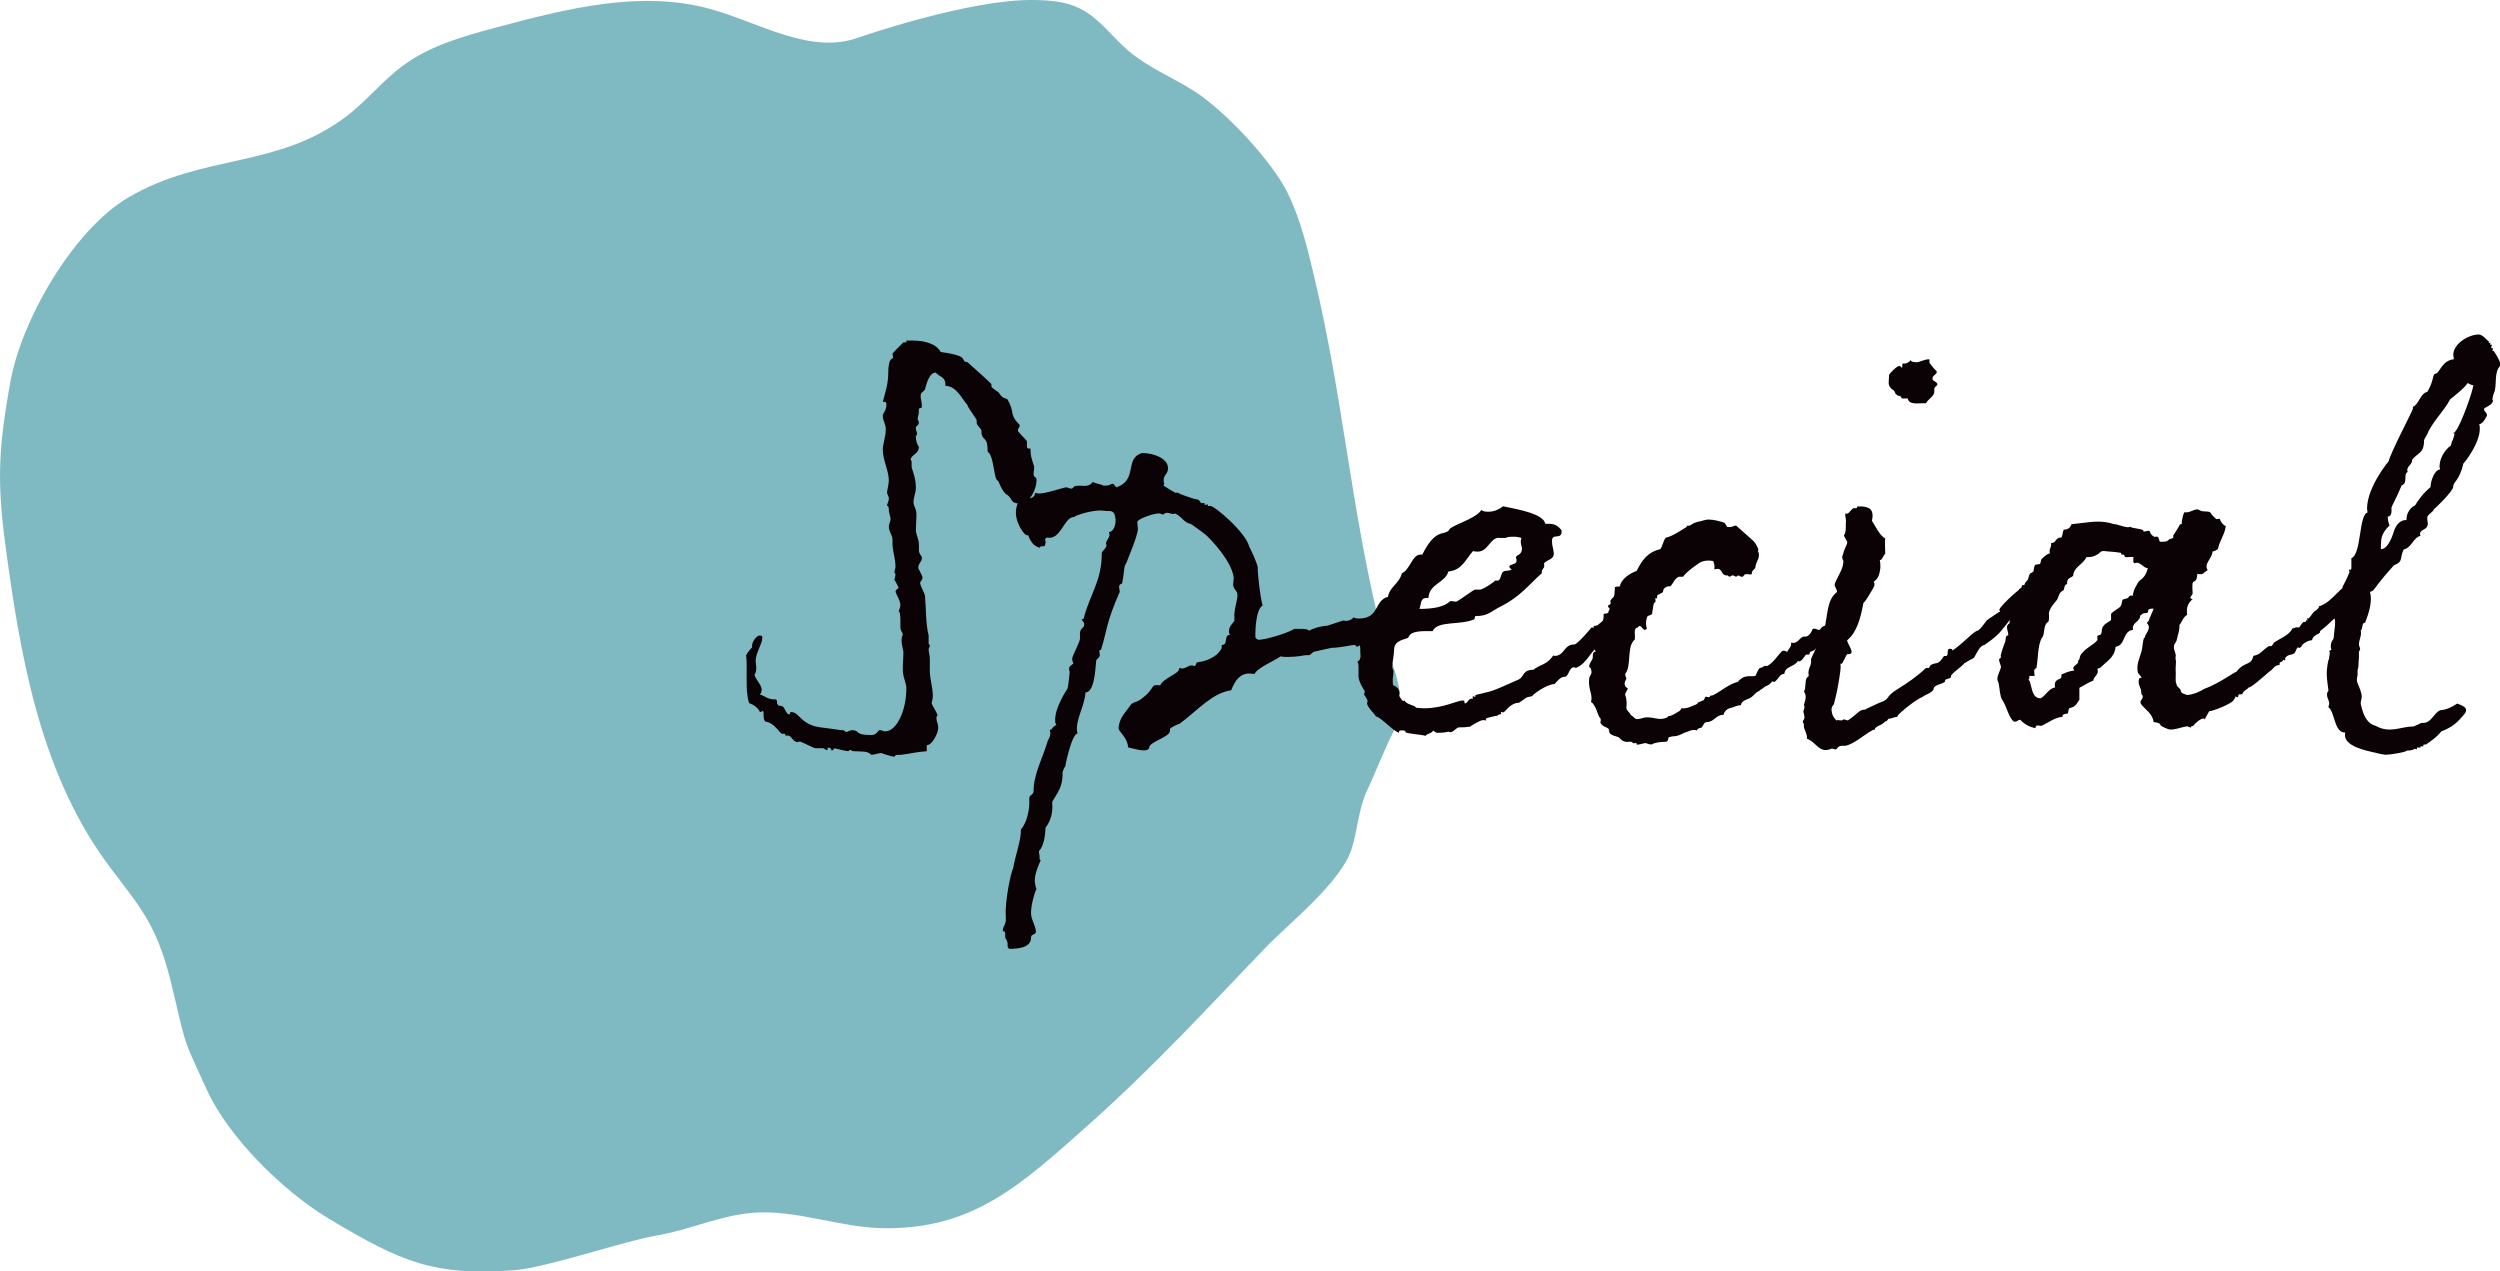
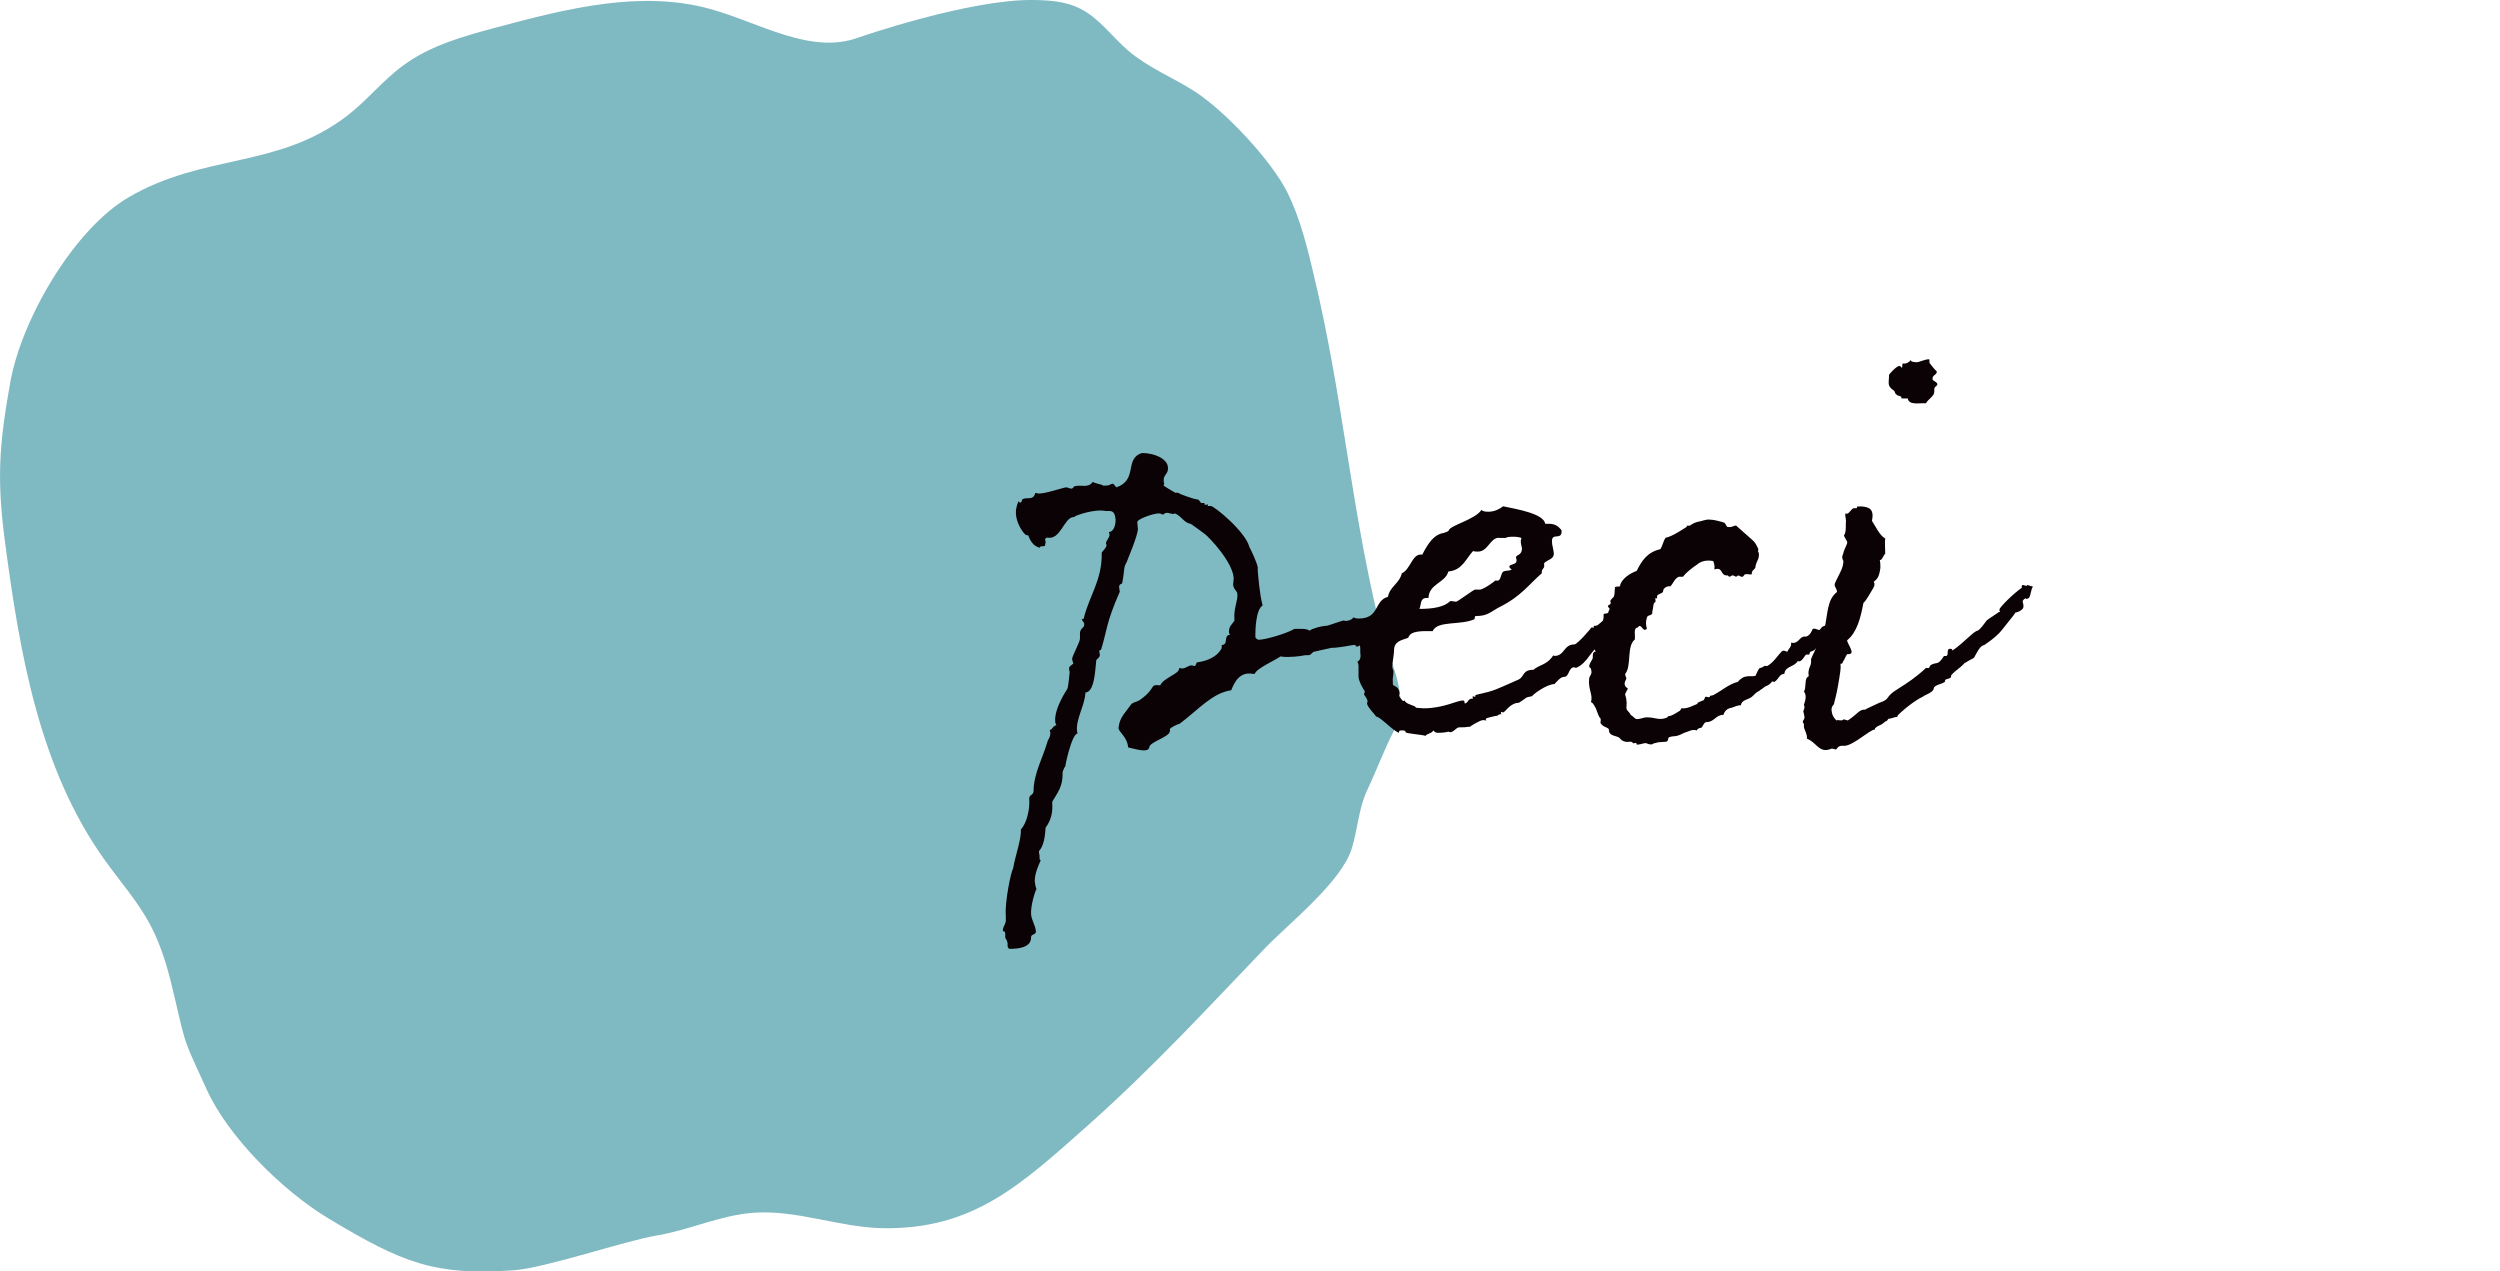
<svg xmlns="http://www.w3.org/2000/svg" id="_レイヤー_2" viewBox="0 0 294.01 149.53">
  <defs>
    <style>.cls-1{fill:#7fb9c2;}.cls-2{fill:#0a0204;}</style>
  </defs>
  <g id="_レイヤー_1-2">
    <path class="cls-1" d="M162.13,73c-3.39-14.34-4.17-26.07-7.56-40.4-.79-3.35-1.6-6.74-3.1-9.83-1.87-3.85-7.44-9.77-11.05-12.07-2.55-1.62-5.42-2.76-7.72-4.73-1.92-1.64-3.43-3.85-5.7-4.97C125.31.15,123.36.02,121.46,0c-7.54-.08-20.4,4.38-20.4,4.38-5.7,2.15-11.69-1.72-17.56-3.33-8.15-2.24-16.79-.05-24.95,2.13-3.9,1.04-7.9,2.13-11.14,4.52-2.41,1.77-4.29,4.17-6.67,5.98-8.17,6.19-16.76,4.35-25.61,9.52-6.47,3.78-12.61,14.38-13.92,21.76-1.32,7.38-1.6,11.37-.62,18.8,1.73,13.05,4.02,26.57,11.66,37.29,1.83,2.57,3.96,4.96,5.44,7.75,1.42,2.68,2.19,5.64,2.87,8.59,1.39,6.05,1.17,5.02,3.72,10.68,2.55,5.67,9.03,12.03,14.36,15.23,8.7,5.22,12.45,6.75,21.76,6.09,3.78-.27,13.09-3.47,16.83-4.09,3.83-.64,7.45-2.37,11.32-2.67,5.13-.4,10.15,1.73,15.3,1.81,10.53.16,16.12-5.01,24-12.01,7.83-6.96,14.54-14.28,20.89-20.89,2.87-2.99,9.02-7.8,10.24-11.77.7-2.27.8-4.72,1.82-6.87,1-2.1,2.09-4.98,3.17-7.04,2.09-4-.79-8.46-1.83-12.86Z" />
-     <path class="cls-2" d="M115.43,51.04v-.28c0-.43-.42-.5-.57-.99v-.35c0-.14-1.28-1.84-1.06-1.77-.64-.64-1.28-2.27-2.62-2.27v-.21c0-.85-.71-.85-1.13-1.35-.85,0-1.13,1.56-1.28,1.99-.21.35-.5.28-.5.78,0,.28.14.78.14,1.06v.28s-.28.07-.35.14v.28c0,.5-.14.57-.14.92,0,.14.14.21.14.43,0,.35-.36.35-.36.64s.14.43.14.64c0,.14,0,.21-.14.28,0,.57.14.99.36,1.28,0,.85-.78.85-.99,1.49.14.07.14.28.14.5v.35c0,.28.5,1.21.5,2.48,0,.64-.28,1.06-.28,1.7,0,.5.35.71.35,1.49,0,.21-.07,1.21-.07,1.92.07.5.36.99.36,1.63v.71c.07.43.35.57.35.78,0,.5-.43.64-.43,1.21,0,.07.5.92.5,1.13,0,.28-.28.43-.28.64,0,.28.57,1.28.57,1.49.14,1.49.07,3.26.43,4.68v.99s.14.07.14.21-.14.28-.14.43c0,.28.14.71.14,1.13v1.42c0,.92.35,1.92.35,2.91,0,.35-.07.57-.14.85.21.64.57.92.71,1.49-.14.07-.14.14-.14.35,0,.28.21.64.21,1.06,0,.64-.71,2.06-1.35,2.06v.71c-1.21.07-1.84.28-3.12.43h-.35c-.28,0-.28.21-.35.21-.28,0-1.63-.43-1.49-.43-.35,0-.85.21-1.21.21-.5-.5-1.06-.35-2.13-.43-.07,0-.28-.14-.35-.14-.21,0-.07.14-.28.14-.57-.07-1.21-.28-1.7-.35,0,0,.07,0,.07.07s-.21.21-.28.21c0,0-.07-.35-.35-.35,0,0-.14.07-.14.14s.07.14.07.14h-.14c-.28,0-.14-.21-.57-.21h-.78c-.21,0-1.63-.78-1.84-.78-.14,0-.21.07-.21.07-.64,0-.71-.78-1.21-.78h-.28v-.14q0-.07-.07-.07h-.35c-.14,0-.92-1.35-1.92-1.42-.21-.21-.21-.57-.21-.85v-.28l-.07-.14c-.07,0-.14.14-.36.14-.21-.5-.71-.85-1.28-1.06-.28-.92-.28-1.84-.28-2.77v-1.56c0-.43,0-.78-.07-1.28.07-.21.71-.99.71-.92v-.28c0-.28.43-1.13.92-1.13.28,0,.28.14.28.28,0,.71-.78,1.77-.78,2.69,0,.28.07.5.07.85s-.07.64-.21.78c.07.5.85,1.21.85,1.77,0,.14-.07.43-.21.57.57.14.85.57,1.7.57h.14c.28.07.07.5.28.64.07.21.43,0,.64.28.21.21.35.85.71.85.07,0,.07-.28.14-.28.92,0,.92.85,2.34,1.49.71.35,1.84.35,3.55.64h.28c.14,0,.21.21.42.21.14,0,.28-.21.78-.21.85.14.14.57,2.13.57.71,0,.71-.57.99-.57s.35.14.64.14c1.35,0,2.48-2.48,2.48-5.04,0-.71-.42-1.28-.42-2.27,0-.71.07-1.28.07-1.92,0-.5-.21-.78-.21-1.49,0-.43.14-.57.14-.71s-.28-.35-.28-.85v-.85s0-.99-.21-.99c0,0,.21-.43.21-.78-.07-.57-.35-.92-.57-1.49,0-.35.35-.35.35-.5,0-.07-.43-.92-.5-.92,0,0,.14-.43.14-.64,0-.07-.14-.28-.14-.28,0-.07.14-.43.14-.64,0-.92-.28-1.63-.35-2.48v-.71c0-.5-.43-.92-.43-1.49,0-.35.21-.64.21-.99l-.21-.85v-.28c0-.14-.07-.35-.21-.35,0-.28.21-.5.21-.85s-.21-.43-.21-.78c.07-.5.21-.99.21-1.35,0-1.13-.71-2.41-.71-3.62,0-.71.35-1.49.35-2.41,0-.64-.35-.99-.35-1.56,0-.43.43-.5.43-1.42,0-.07-.07-.35-.43-.21.21-.92.64-2.06.64-3.33,0-2.13.57-1.63.57-1.92,0-.14-.07-.28-.07-.43,0-.07.78-.85,1.28-1.35h.28c.14,0,.07-.14.07-.21h.71c1.56,0,2.84.43,3.33,1.35,3.76.5,2.06,1.06,3.19,1.21-.07,0,1.77,1.56,2.77,2.55v.28c0,.14.64.57.85.71.57.92.85.57,1.06.85.85,1.49.21,1.63,1.21,2.77.14.07.21.21.21.28,0,.21-.21.28-.21.64,0,.07,1.13,1.21,1.06,1.21v.5c0,.28,0,.35.28.35h.14c0,.85.07.99.43,2.13v.14c0,.21-.07.43-.07.71,0,.5.35.28.35.71,0,1.13-.78,2.77-2.06,2.77-.99,0-.78-.57-1.35-.99-.64-.28-1.06-1.7-1.13-1.7-.5,0-.42-2.91-1.21-3.4,0-1.84-.5-1.21-.71-2.06Z" />
    <path class="cls-2" d="M158.13,73.03c.35,0,.78-.07,1.06-.43.21.14.43.14.64.14,2.41,0,1.77-2.13,3.4-2.55.21-1.21,1.35-1.56,1.63-2.77.99-.43,1.21-2.2,2.2-2.2h.21c1.56-3.12,2.48-2.2,3.12-2.84.07-.57,3.12-1.28,3.83-2.41.21.21.57.21.85.21.71,0,1.35-.35,1.7-.64,1.63.35,4.75.85,4.96,2.06h.43c.71,0,1.13.28,1.49.78.07,1.28-1.21.14-1.13,1.35,0,.35.14.71.21,1.28.07.78-.71.78-1.13,1.21v.28c.07.35-.28.35-.28.78v.14c-1.49,1.28-2.41,2.7-4.96,3.97-.99.5-1.35,1.06-2.77,1.06h-.07c-.07,0-.14.43-.07.35-1.63.78-4.4.14-4.96,1.42-1.21,0-2.55-.07-2.84.71-.07.28-1.7.21-1.7,1.49,0,.57-.21,1.49-.21,1.99,0,.14.07.35.14.5,0,.71-.14.64-.07,1.56,0,.28.71.14.78,1.06,0,.07-.07.21-.07.28s.43.64.5.64.14-.07.21-.07v.07c.21.43,1.28.5,1.28.78.07,0,.64.07.92.07,2.34,0,3.9-.92,4.61-.92.14,0,.21.07.21.35.42,0,.35-.64.99-.57,0-.07-.07-.14-.07-.21l.07-.07s.14.07.21.07.07-.07.07-.21c2.48-.57,2.2-.57,5.11-1.84.64-.35.43-1.13,1.7-1.13.78-.64,1.63-.57,2.34-1.7.07.07.14.07.14.07,1.21,0,1.06-1.35,2.34-1.35.35,0,2.06-1.99,1.99-1.99h.35s-.07-.07-.07-.14.14-.07.35-.07c.43-.21,2.48-2.27,2.48-2.27.5,0,.21-.07.5-.43,0,0,3.19-2.91,3.19-3.12.14.07.42.14.57.14.28,0,.57-.14.85-.14,0,.21.35.07.35.28,0,.28-1.13,1.28-1.13,1.63,0,.07.21.07.21.07,0,.14-.21.57-.21.64,0,0-.5.78-.85.78-.85.28-1.06.43-1.06.57s.14.14.14.21h-.21c-.35.35-.5,1.35-1.28,1.35.07,0-1.28.85-1.35.92.07.14.07.21.07.28,0,.35-2.2,1.7-2.06,1.7-.78,0-1.21,1.77-2.62,2.34-.14,0-.21-.07-.21-.07-.71,0-.57,1.13-1.21,1.13-.43,0-.85.57-1.13.85-.92,0-2.62,1.28-2.62,1.42-.99.21-.43.07-1.56.78-1.06,0-1.7,1.21-1.77,1.06,0,.07-.07.07-.14.07l-.14-.07-.07.07c0,.14.07.21.07.21-.5,0-.28.21-.71.21.07,0-1.13.21-1.13.35,0,.07,0,.14.07.21-.14-.07-.28-.07-.43-.07-.28,0-1.49.71-1.49.78-.64,0-.07.07-1.28.07-.35,0-.64.57-1.06.57-.07,0-.21-.07-.21-.07-.14.07-.71.14-1.21.14-.14,0-.35,0-.57-.28-.14.35-.71.35-.92.64-.35-.14-2.34-.28-2.34-.43,0-.21-.21-.21-.43-.21s-.35,0-.35.28c-.78-.28-2.2-1.91-2.69-1.91-.07-.21-1.06-1.13-1.06-1.56,0-.07.07-.21.07-.28-.14-.43-.43-.71-.43-.78s.14-.21.07-.43c-.07,0-.71-1.13-.71-1.63v-1.13c0-.21,0-.43-.14-.64.35-.14.43-.57.35-1.06,0-.28,0-.85-.07-.85s-.14.14-.35.14c-.14-.07-.14-.21-.28-.21-.21,0-1.77.35-2.7.35-.07,0-1.92.43-1.92.43-.35,0-.42.43-.78.43h-.36s-.99.21-2.06.21c-.28,0-.57,0-.85-.07-.85.57-2.84,1.42-3.05,2.06h-.21c-1.49-.28-2.13.85-2.55,1.92-2.27.35-3.83,2.27-6.1,3.97,0-.07-1.13.43-1.13.64.07.07,0,.21,0,.28-.14.64-2.41,1.21-2.41,1.84-.14.71-1.77.14-2.48,0-.14-1.35-1.21-1.84-1.13-2.34.14-1.21.71-1.63,1.35-2.55.28-.5.71-.35,1.28-.78,1.92-1.42.92-1.77,2.27-1.63.35-.85,2.2-1.35,2.2-1.92q.07-.07.07-.14c.07,0,.14.07.21.07.5.07.85-.43,1.28-.35.07,0,.21.07.28.07.14,0,.14-.28.28-.43,2.62-.35,2.98-1.92,2.91-1.7v-.35c.85,0,.14-1.13.99-1.21-.14-.14-.14-.28-.14-.35,0-.64.35-.85.64-1.28v-.35c-.07-1.13.42-2.06.35-2.77,0-.43-.43-.5-.5-1.13,0-.21.07-.5.07-.78-.14-1.91-2.84-4.75-3.4-5.18-.28-.21-1.63-1.21-1.7-1.21-.71-.07-1.13-.99-1.84-1.21-.07,0-.07.07-.14.07-.21,0-.57-.14-.78-.14-.28,0-.35.21-.5.21-.07,0-.14-.14-.5-.14-.5,0-2.55.64-2.48,1.06,0,.14.07.5.07.71.07.71-1.35,3.97-1.35,4.04-.35.5-.21.99-.5,2.41,0,.07-.42.07-.35.5,0,.14.07.35.07.5-1.63,3.69-1.49,4.54-2.2,6.81-.07.07-.21,0-.21.21,0,.07.07.28.07.43,0,.21-.28.43-.42.57-.14,1.28-.21,3.76-1.28,3.83-.07,1.56-1.13,3.05-.99,4.54,0,.07.07.21.07.28-.71,0-1.56,4.18-1.42,3.83-.21.21-.35.71-.35.78.07,1.63-.64,2.41-1.21,3.4v.21c.07,1.06-.14,1.99-.78,2.84-.07,1.06-.21,2.13-.78,2.77v.21c.07.21.07.35.07.57,0,.14,0,.28.14.28-.28.64-.71,1.56-.71,2.48.07.35.07.64.21.92-.07,0-.71,1.84-.64,2.98.07.71.5,1.28.57,1.99,0,.43-.5.28-.57.64.07,1.28-1.49,1.42-2.55,1.42-.14-.07-.21-.21-.21-.35v-.28c-.07-.5-.28-.57-.28-.71v-.5c-.07-.35-.21-.07-.28-.35,0-.43.42-.78.35-1.35v-.35c-.14-1.63.64-5.32.85-5.53.28-1.63.99-3.48.92-4.61.64-.71,1.06-2.2.99-3.55-.07-.57.43-.43.5-.92,0-2.06,1.06-3.9,1.63-5.82,0-.21.35-.5.35-1.06,0-.14-.07-.21-.07-.35.35-.07.35-.5.78-.57-.07-.14-.14-.28-.14-.43-.14-1.56,1.42-3.83,1.42-3.83.14-.28.28-2.06.28-1.99,0-.07-.07-.21-.07-.43,0-.28.28-.35.5-.57,0-.07-.14-.35-.14-.57,0-.28.92-1.99.92-2.34v-.5c-.07-.78.57-.78.5-1.21,0-.28-.28-.43-.28-.57,0,0,.07-.07.21-.07.64-2.69,2.2-4.54,2.13-7.8.14-.21.5-.5.57-.85,0-.07-.07-.14-.07-.21,0-.35.42-.64.42-1.06,0-.07-.07-.14-.07-.28.57-.07.78-.78.78-1.49-.07-.5-.14-.99-.71-.99h-.42c-1.35-.28-3.4.5-3.55.57-.07,0-.07.14-.28.14-1.13.07-1.49,2.77-3.12,2.41-.14.07-.21.14-.21.21,0,.14.14.21,0,.64,0,.35-.57,0-.64.35-.78-.21-1.13-.85-1.35-1.49-.07.07-.14,0-.21,0-.21,0-1.42-1.49-1.21-3.05.07-.28.07-.43.28-.92.14.14.21.14.21.14.21.07.14-.43.35-.43.5-.21,1.21.21,1.42-.71.07,0,.21.07.28.07.71.14,3.19-.78,3.4-.71.14,0,.35.14.5.14.28.07.35-.35.5-.28.64-.21,1.56.28,2.06-.5.28.14.85.28,1.13.35.07.14.28.07.57.07s.43-.21.71-.21c.07.07.35.35.35.43,2.62-.85.92-3.4,3.05-4.04,1.42,0,2.98.64,3.05,1.7.07.78-.57.85-.5,1.56,0,.14,0,.21.07.35-.07.07-.07.14-.07.21s1.35.85,1.35.85h.35c.07.14,1.92.78,2.2.78s.35.28.5.43h.43s-.07.07-.07.14c0,0,.07.07.21.07.07,0,.21-.07.21-.07v.21h.35c.43,0,4.11,3.05,4.54,4.82.28.5.92,1.91.99,2.41v.43c.07.71.21,2.69.57,4.04-.85.5-.85,3.19-.85,3.4v.35c.14.21.28.28.42.28.64,0,3.05-.64,4.18-1.28h.92c.35,0,.64.07.85.21.35-.28,1.49-.57,1.99-.57.21,0,1.84-.64,2.13-.64ZM176.29,63.24c-1.06,0-1.28,1.63-2.48,1.63-.14,0-.42,0-.57-.07-.85.92-1.28,2.27-2.91,2.41-.35,1.35-2.27,1.42-2.34,3.12h-.28c-.71,0-.57.85-.78,1.28,1.56,0,2.91-.21,3.62-.92h.14c.14,0,.35.07.57.07.14,0,2.06-1.42,2.2-1.42h.57c.43,0,1.92-1.06,1.77-1.06h.35c.35,0,.35-.85.64-1.06.28-.14.64-.07.99-.21-.07-.07-.28-.28-.28-.35,0-.35.85-.21.85-.71,0-.07,0-.28-.07-.35,0-.43.71-.21.71-1.13-.07-.28-.14-.57-.14-.78s.07-.35.07-.43c-.43-.14-.71-.14-.99-.14-.5,0-.78.07-.85.14h-.78ZM187.7,73.6v-.07l.07.07h-.07Z" />
    <path class="cls-2" d="M217.14,73.74c-.14,0-1.13.78-1.13.92-.28-.07-.64.43-.92.57-.07,0-.14.28-.14.35-.07.07-.28-.07-.35,0l-.5.35c0,.07-.14.35-.14.35-.14.07-.35-.07-.43,0-.14.21-.35.28-.57.35-.14,0-.14.35-.21.35h-.35c-.28.28-.5.92-.99.78-.42.71-1.49.57-1.56,1.49-.57,0-.64.57-1.13.92,0,.07-.28-.07-.36,0,0,.14-.5.5-.64.5-.21.07-.43.35-.64.43l-.28.21c-.35.14-.5.43-.78.64-.43.35-1.21.35-1.28.99-.57,0-.85.28-1.35.35-.35.14-.57.35-.71.78-.92,0-1.06.85-1.99.85-.28,0-.43.5-.57.64-.14.07-.5.07-.57.35-.5-.21-.99.14-1.49.28-.28.14-.57.28-.85.35-.21.07-.64,0-.99.21,0,.07-.07.35-.14.43-.35.14-.78,0-1.42.21-.21,0-.28.14-.35.14-.5.07-.57-.14-.78-.14-.28,0-.92.28-1.06.14-.07,0,0-.14,0-.14-.07-.07-.35.07-.42,0-.28-.35-.5,0-1.06-.21-.28-.14-.21-.07-.35-.21l-.21-.21c-.28-.21-.92-.21-1.13-.57-.07-.07-.07-.43-.14-.5-.28-.21-.64-.21-.92-.64-.07-.14.07-.28,0-.5s-.14-.14-.14-.21c-.14-.21-.28-.71-.43-1.06-.07-.07-.28-.64-.57-.71.28-.85-.35-1.49-.21-2.77.07-.43.43-.5.21-1.13,0-.14-.21-.14-.21-.35.07-.35.28-.57.43-.92,0-.21-.07-.78.35-.78-.43-.57.28-1.06-.28-1.56.14-.14.57-.35.71-.64.07-.07-.07-.28,0-.35,0,0,.14.07.14,0,0,0-.07-.21,0-.28.21-.14.21-.64.35-1.13v-.43c.14-.14.57,0,.57-.28.07-.28.07-.07.14-.35-.07-.07-.21-.28-.21-.35s.28-.14.28-.21c.14-.14,0-.28,0-.35.14-.28.28-.35.35-.43.21-.21.14-.71.21-1.21.5-.21.57.14.64-.35.28-.71,1.13-1.28,1.91-1.56.57-1.13,1.21-2.2,2.77-2.55.28-.35.35-.99.64-1.35.71-.14,1.56-.71,2.48-1.28.07-.07-.14-.14.14-.14h.21c.14-.07.35-.28.85-.43.5-.07,1.13-.35,1.49-.28.43,0,.99.14,1.49.28.28.14.21,0,.35.21l.21.35c.57.14.71-.14,1.06-.14l1.84,1.63c.43.35.5.57.78,1.13,0,.07-.07.35,0,.35q.14.21,0,.78c-.07.14-.35.71-.35,1.06-.14.28-.43.28-.43.78-.21.07-.5-.07-.78,0-.07,0-.21.28-.28.28-.28.07-.28-.14-.57-.14,0,0-.14.14-.21.14-.14,0-.28-.21-.5-.14,0,0-.14.14-.28.14s-.14-.21-.28-.14c-.85,0-.43-1.06-1.49-.71.07-.5-.07-.78-.14-.99-.78-.14-1.42,0-1.92.43-.5.35-1.21.85-1.63,1.42h-.5c-.5.21-.64.78-.99,1.13-.28-.07-.85.14-.85.57,0,.28-.64.28-.71.57v.28s-.21-.07-.21,0c0,.14.07.35,0,.43-.28.07-.21.64-.35,1.13.07.57-.57.28-.64.71-.14.5-.14.78,0,1.28-.5.57-.64-.78-1.06-.14-.57.07-.28.85-.36,1.42-.99.78-.35,3.12-1.13,4.04,0,.35.14.35.14.57,0,.07-.35.5-.14.85.14.35.5.07.14.64,0,.14-.14.14-.14.35s.14.35.14.71c.07.28,0,.64,0,.92.07.35.43.5.5.78.28.14.43.43.71.5.5,0,.78-.21,1.21-.21.99,0,1.49.43,2.41,0,.07-.07,0-.14.14-.14.35,0,.85-.35,1.21-.57.07,0,.21-.14.28-.35.71.07,1.28-.28,1.84-.5.14-.07,0-.21.21-.21,0,0,.42-.21.5-.21.14,0,.21-.35.28-.43.14-.07.35.14.5,0,.07,0,0-.14.14-.14s.35-.07.43-.14c.92-.5,1.7-1.21,2.77-1.49.14-.21.35-.35.57-.5.64-.28,1.06-.07,1.49-.21.14-.28.28-.71.5-.92.43,0,.43-.35.85-.21.78-.43,1.21-1.21,1.77-1.77.28-.14.43.07.64.07.07-.35.5-.5.42-1.06.99.21.92-.85,1.77-.71.43-.14.64-.57.78-.92.43-.07.5.14.78.14.28-.21.14-.35.64-.5.14-.07.43-.5.78-.64.07,0,0-.14.21-.14h.35c-.14-.64.43-.21.35-.21.43-.14.57-.28.99-.78.5-.21.64-.35.99-.21.5.35-.07.92-.07,1.35,0,0-.28,0-.28.14-.07.14-.07.21-.21.35-.07.07-.57,0-.57.28ZM217.14,73.74c.07,0,.07.07.07.07,0,0-.07,0-.07-.07Z" />
    <path class="cls-2" d="M220.97,82.67c1.49-.5.57-.64,2.2-1.63,1.13-.71,2.2-1.42,3.33-2.48h.28c.14,0,.14-.21.28-.35.78-.43.78.14,1.56-1.06h.21c.43,0,0-.85.5-.85.14,0,.28,0,.28.21,1.28-.85,2.55-2.34,2.98-2.34.42-.28.71-.78,1.06-1.21.14-.14,1.49-.99,1.42-.99h.14c-.07-.14-.07-.21-.07-.28,0-.28,1.84-2.06,2.62-2.55v-.14c0-.5.64.14.64-.21l.71.21c-.28.14-.28,1.28-.57,1.35-.28.21-.28-.07-.43.07-.07,0-.14.14-.21.21-.14.14.36.78-.21,1.13-.35.28-.85.28-.71.35,0,.07-1.13,1.42-1.56,1.99-.71.92-2.13,1.77-2.06,1.77-.5,0-.92.99-1.21,1.49-.21.14-1.13.57-.92.57h-.14c-.64.71-.99.78-1.63,1.49v.14c0,.28-.71.28-.71.43v.14c-.21.35-1.35.35-1.35.92-.14.43-1.13.71-1.21.85-1.49.71-3.05,2.27-2.84,2.06-.14.14-.21.21-.21.28v.07c-.42,0-.64.21-.99.21-.14,0-.21.35-.36.28-.92.78-.64.28-1.28.85v.14c-.64,0-2.69,2.06-3.76,1.92-.64-.07-.71.43-.85.43-.07,0-.21-.07-.35-.07-.14-.14-.28.14-.92.14-.85-.07-1.13-.92-2.13-1.35.07-.5-.35-1.13-.35-1.35v-.28c0-.14-.14-.28-.14-.35,0-.14.21-.28.21-.5,0-.14-.14-.71-.14-.71,0-.14.14-.28.14-.57,0-.07-.07-.07-.07-.21.07-.28.42-1.06,0-1.56.28-.35.07-1.49.42-1.7.14-.07.14-.14.14-.21,0-.14-.07-.21,0-.57.07-.43.21-.43.28-.92v-.43c.21-.57.57-1.06.85-2.06,0-.21-.07-.35,0-.64.14-.43.43-.57.71-.78.42-1.77.28-3.48,1.49-4.4,0-.35-.28-.57-.28-.85,0-.35.92-1.7.99-2.41,0-.28.14-.21-.07-.64-.07-.28,0-.35.14-.78-.07,0,.5-1.13.42-1.13.07-.14-.5-.78-.35-.92.28-.28.14-1.49.21-1.56,0-.43-.14-.57-.07-.99,0,.07.07.07.14.07.28.07.57-.64.85-.64h.28c.14,0,.07-.21.14-.21h.5c.92.07,1.49.35,1.21,1.7.35.5.92,1.77,1.56,2.06-.07.43,0,1.21,0,1.77-.28.35-.35.78-.64.78.07.28.07.57.07.92-.07.43-.14,1.21-.71,1.56l-.07.07c0,.07.14.14.07.43,0,.21-.07,0-.07.21-.28.43-.85,1.56-1.21,1.84-.35,1.84-.78,3.48-1.92,4.4,0,.43,1.13,1.7.07,1.63-.14-.07-.43.78-.5.78-.14.21-.07.35-.28.35h-.07c.07.57-.07,1.13-.14,1.7-.14.85-.28,1.7-.57,2.77-.07.57-.28.28-.35.92.07.64.14.78.57,1.28.14-.14.71.14.85-.14l.5.14c1.28-.85,1.28-1.28,2.06-1.28.14-.14,1.7-.78,1.56-.78ZM227.77,43.81c-.14.35-.5.28-.5.78,0,.21.5.28.57.57,0,.28-.28.21-.36.57v.35c0,.5-.64.78-.99,1.35-.71-.07-1.99.28-2.13-.57h-.64c-.21,0-.07-.21-.14-.21-.21-.14-.43-.07-.57-.28-.14,0-.14-.35-.28-.43-.85-.57-.57-.92-.57-1.84-.07,0,.85-1.06,1.21-1.06q.14,0,.28.21c.14,0,0-.5.14-.5h.28c.07,0,.5-.14.64-.43,0,.21.28.28.78.28.14,0,.92-.35,1.35-.35.07,0,.07.07.07.14v.28s.64.85.85.99v.14Z" />
-     <path class="cls-2" d="M278.13,73.24c-.43,0-.21.71-.5.92.14.64-.21.99-.21,1.7,0,.07.14.28.14.5,0,.07-.07.14-.14.28v.64c0,.21-.07.85-.07,1.21-.21.57,0,.71-.14,1.13-.14.78.21.78.5,1.99.14.5-.14.85-.07,1.21.35,1.63.92,2.34,1.77,2.55,1.63.92,2.98.07,4.33.07.07.07.99-.43,1.06-.43,1.13.14,1.42-1.21,2.2-1.49.85-.07,1.42-.43,1.99-.78.71.28,1.28.5.92,1.13-.92,1.13-1.49,1.63-2.77,2.13-.64.71-.92.92-1.84,1.56h-.21c-.21,0,0,.21-.14.21h-.28v.14h-.43v.14s0,.07-.07.07-.14-.07-.21-.07c-.14.14-.21.14-.57.21h-.28c-.21.21-1.99.5-2.55.5-.28,0-1.42-.28-1.7-.35-1.21-.28-3.4-.85-3.05-2.27h-.21c-1.13-.28-.99-2.34-1.77-2.98,0-.07,0-.14.07-.21.14-.57-.35-.85-.21-1.49.07-.14.14-.14.14-.28-.14-1.28-.35-1.92,0-3.55q.07-.07.07-.14c0-.28.21-.85,0-.92.21-.14.28-.14.28-.14,0-.07-.07-.21-.07-.35,0-.92.36-.64.36-1.28,0-.28.28-1.77.07-2.06-.35.28-.85.85-1.63,1.42-.07.07-.07.14-.07.21-.07.21-.78.28-.92.85v.07c-.5,0-1.28.5-1.28.78l-.14.07c0,.14-.21,0-.21,0-.21-.07-.28.57-.5.71-.28.21-.78.07-1.06.57.07.21,0,.28-.07.21,0,0-.07.07-.14-.07-.07.35-.35.21-.43.43v.21c-.64,0-.78.57-1.21.78-.64.57-2.34,2.06-2.41,1.84-.14.28-.64.35-.78.85,0-.07-.21,0-.21,0-.43-.14-.07.5-.5.28l-.07-.14v.14c0,.14-.21.28-.21.35-.14.43-2.48,1.35-2.91,1.35,0,.07-.07.14-.07.14-.21.43-.28.43-.43.85,0-.07-.07-.14-.07-.14-.43-.07-1.13.64-1.28.85-.07.07-.21,0-.28.14.07.14-.07.07-.21,0-.07-.07,0,.07-.21-.07-.43,0-1.63.5-2.2.35-.35-.14-.57-.21-.92-.43-.14-.43-.64-.35-.85-.43-.14-1.06-.99-1.42-1.49-2.13-.21-.5.28-.43.21-.99-.21-.07-.14-.35-.21-.71,0,0-.5-.92-.14-1.35h.21c-.07-.28-.35-.43-.43-.64-.21-.92.21-1.7.43-2.48.14-.57.14-1.21.28-1.56,0-.07.14,0,.14-.21,0-.14.35-.57.43-.92.07-.5-.21-.5-.21-.71,0,.07.14-.14.21-.21,0-.14.5-1.13.57-1.42-.35,0-.64,0-.64.28,0,.43-.5.07-.78.43-.28.07-.07.35-.35.57,0,.21-.85.5-.64,1.21-1.28.14-.85,1.84-2.06,1.99-.07.99-.71,1.49-1.28,1.99-.35.28-.5.57-.85.57.21.78-.42.85-.5,1.42-.57.21-1.06.57-1.63.85v1.42c-.21.21-.35.78-.99.92-.35,0-.28.43-.35.64-.14.14-.71,0-.64.43-.92.07-1.56.64-2.48,1.06-.14.07-.71-.28-.71.28-.64-.14-1.28-.43-1.77-.99-.35,0-.35.28-.78.21-.64-.57-.78-1.7-1.35-2.55-.28-.43-.28-1.21-.43-1.99-.07-.14-.14-.28-.14-.5,0-.43.35-.99.42-1.35,0-.28-.28-.71-.21-.99,0,.07.21-.14.21-.21,0,0-.07-.21,0-.28.07-.43.28-.92.43-1.35.21-.35,0-.92.43-.92,0-.64-.43-1.06.14-1.42.14-.64-.28-.85.07-1.21,0-.5.14-.64.64-.64-.07-.99.35-1.42.42-2.13.21-.21.57-.35.64-.57.07-.35.43-.5.43-.71,0,0,.14-.5.21-.57l.36-.21c.14-.21.07-.5.21-.78.07-.14.57-.07.64-.21.07-.14.07-.43.14-.5.28-.28.57-.57.99-.71-.14-.57.21-.57.14-1.21.64.07.43-.64,1.21-.64.14-.14.14-.64.28-.92.57,0,.78-.28.92-.64,2.13-.21,3.26-.57,5.04,0,.21-.07,1.63.57,1.84.28.14.21,1.21.21,1.56.43-.07.43.71-.21.78.21.07.21.28.5.57.57,0,0,.28-.07.35,0,.14.07.14.5.28.57.71,0,.78,0,1.06-.28,0,0,.5-.14.5-.21,0,0-.07-.21,0-.28.21-.35.57-.85.78-1.28.14-.07.21.14.21-.21v-.21c.14-.43,0-.28.28-.99.64.07.99-.28,1.49-.35.28,0,.28.14.57.21.35.07.78,0,.99.14.14.21.35.5.71.78.14.07.35-.07.42,0,.07.21.28.64.71.85-.14,1.06-.78,1.77-.92,2.69-.21.14-.43.28-.64.28-.07.92-1.06,1.42-.57,2.2-.43.21-.5.64-1.21.43-.07.28,0,.5-.21.78-.07.07-.35.21-.35.28-.07.43,0,.92,0,1.28-.07.21-.57.57,0,.64-.5.43-.78.92-.64,1.84-.5.28-.64.92-.92,1.21.07.57-.21,1.21-.28,1.63-.07.43-.35.57-.35.85-.07.35.14.64.21,1.06,0,.14-.07.35,0,.57.07.28-.07.92,0,1.56,0,.21-.07,1.13.07,1.21.07.57.43.35.57.99.07.21.43.21.64.35.71,0,1.63-.43,2.06-.71,1.77-.64,3.76-2.13,3.76-1.99.99-1.28,1.7-.71,1.99-1.77,0-.07.07-.14.07-.14.78-.14.85-.5,1.77-1.13h.21c.21.07.35-.43.43-.43.71-.5,1.77-.85,2.13-1.63.28-.07.43-.21.64-.14h.14c.21-.14.43-.78.71-.64.14,0,.07-.07.14-.21,0-.07.07-.07.07,0v.14c.07-.07.07-.21.07-.28v-.14s.07.07.14.07.5-.64.64-.78c.07-.07.43-.28.57-.5v-.14c1.13-.28,2.13-1.63,2.77-2.13,0-.28.35-.64.85-1.91,0-.07-.07-.14-.07-.21,0-.21.28.14.28-.28v-1.13c1.21-.5.85-5.11,1.91-5.39,0-.07-.07-.28-.07-.43,0-2.55,2.55-5.6,2.55-5.6.21-.99,2.84-5.96,2.84-6.17v-.21c.71-.28.85-1.56,1.7-1.77.64-1.06.64-1.77.78-1.99,0-.14.28-.14.35-.21.43-.35.71-1.49,1.99-1.63,0-.21-.07-.35-.07-.5,0-1.35,1.84-2.41,2.98-2.41.57,0,1.06.85,1.21.78,0,.14-.07.21.07.21.07,0,.14-.07.14-.07,0,.07-.07.14-.07.21s.07.07.14.07h.07c0,.07-.07.21-.07.28,0,.21.14.14.21.14,0,.07-.07.21-.07.28l.07.07c.07,0,.07-.07.07-.07.71,1.13.78,1.35.78,1.77-.71.71-.43,1.99-.64,2.91-.07.28-.28.64-.28,1.06,0,0,0,.07.07.14-.07.57-1.06.78-1.06.99,0,.35.35.35.35.78,0-.07-.43.99-.92.99.07.21.07.35.07.57,0,1.7-1.84,4.04-1.92,4.04-.5,2.13-1.21,2.13-1.21,2.77,0,.5-2.27,2.7-2.27,2.62,0,.28-.78.64-.78.99s.07.57.07.71c0,.78-.92.64-.92,1.21,0,0,0,.14.07.21-.92.28-.99,1.35-1.99,1.63-.5.99,0,1.42-1.13,1.84-1.77,1.92-2.41,2.98-2.48,2.98,0,0-.35.21-.35.14.28,1.13-.07,2.34-.57,3.62ZM250.97,66.22c-.14-.07-.07-.64-.07-.71-.35-.07-.71.07-.99,0,0,0-.07-.21-.14-.28h-.21c-.14,0-.07-.21-.14-.21-.71-.14-1.42-.14-1.92-.21-.57-.07-.57.35-.92.43-.43.28-.78.28-1.21.28-.42.92-1.49,1.13-1.56,2.2-.28.28-.78.21-.71.99-.35,0-.28.43-.42.71-.57.21-.57.85-.78,1.13-.43.57-.71.78-.92,1.42-.07.28.07.64-.07,1.13-.71.43-.35,1.49-.78,1.92-.5.85-.43,2.48-.64,3.55-.42.14-.21.57-.21.92h-.64c.07.21,0,.35-.07.43.07.21.14.14.14.21.28.85.28,1.99,1.28,1.99.64-.35.92-1.13,1.7-1.28-.21-.85.42-.92.64-1.06.21-.21,0-.57.21-.5.5-.21.78-.35,1.42-.43-.43-.43.28-.64.42-.92.07,0,0-.14,0-.14.07-.28.14-.14.14-.21.07-.14.07-.57.35-.78.5-.64,1.28-.92,1.77-1.49.07-.07,0-.35,0-.5,0-.07.36-.14.43-.21.14-.21.07-.57.21-.85,0-.07.14-.14.21-.28.21-.21.71-.43.78-.57v-.71c.28-.35,1.06-.71,1.13-.92.14-.21.14-.5.21-.71.14-.14.5-.14.57-.21.21-.07.21-.43.64-.28.07-.71.43-1.21.71-1.7.57-.43.85-.71,1.06-1.56-.43,0-.64-.43-1.06-.57-.07-.14-.43,0-.57,0ZM288.13,47c-.78,1.42-1.77,2.27-2.55,3.76,0,.14-.5.92-.5.99,0,1.63-.71,1.42-1.42,2.34.14.5-.78.78-.5,1.42-.57.21.07,1.35-.71,1.56-.57,1.42-1.21,2.48-1.21,2.69,0,.07.14.99-.43.99,0,.43.07.64.21,1.06-.5.43-.99,1.13-.99,1.92,0,.14-.07.71,0,.85.92,0,1.49-2.06,1.49-2.06.5-1.56,1.56-1.35,1.49-1.35,0-1.35,1.06-1.77.99-1.7.99-1.63,1.84-2.13,1.84-2.2,0-.71.5-2.06,1.13-2.06,0-.07-.07-.21-.07-.28,0-1.49,1.13-2.41,1.28-2.48.07,0,.14-.5.21-.57.07-.07.28-.78.28-.85-.07-.07-.14,0-.14-.14,0,0,.21,0,.21-.14.64-.64,2.13-4.89,2.13-5.46h-.07c-.28,0-.35-.21-.64-.21-.14.43-2.13,1.99-2.06,1.91Z" />
  </g>
</svg>